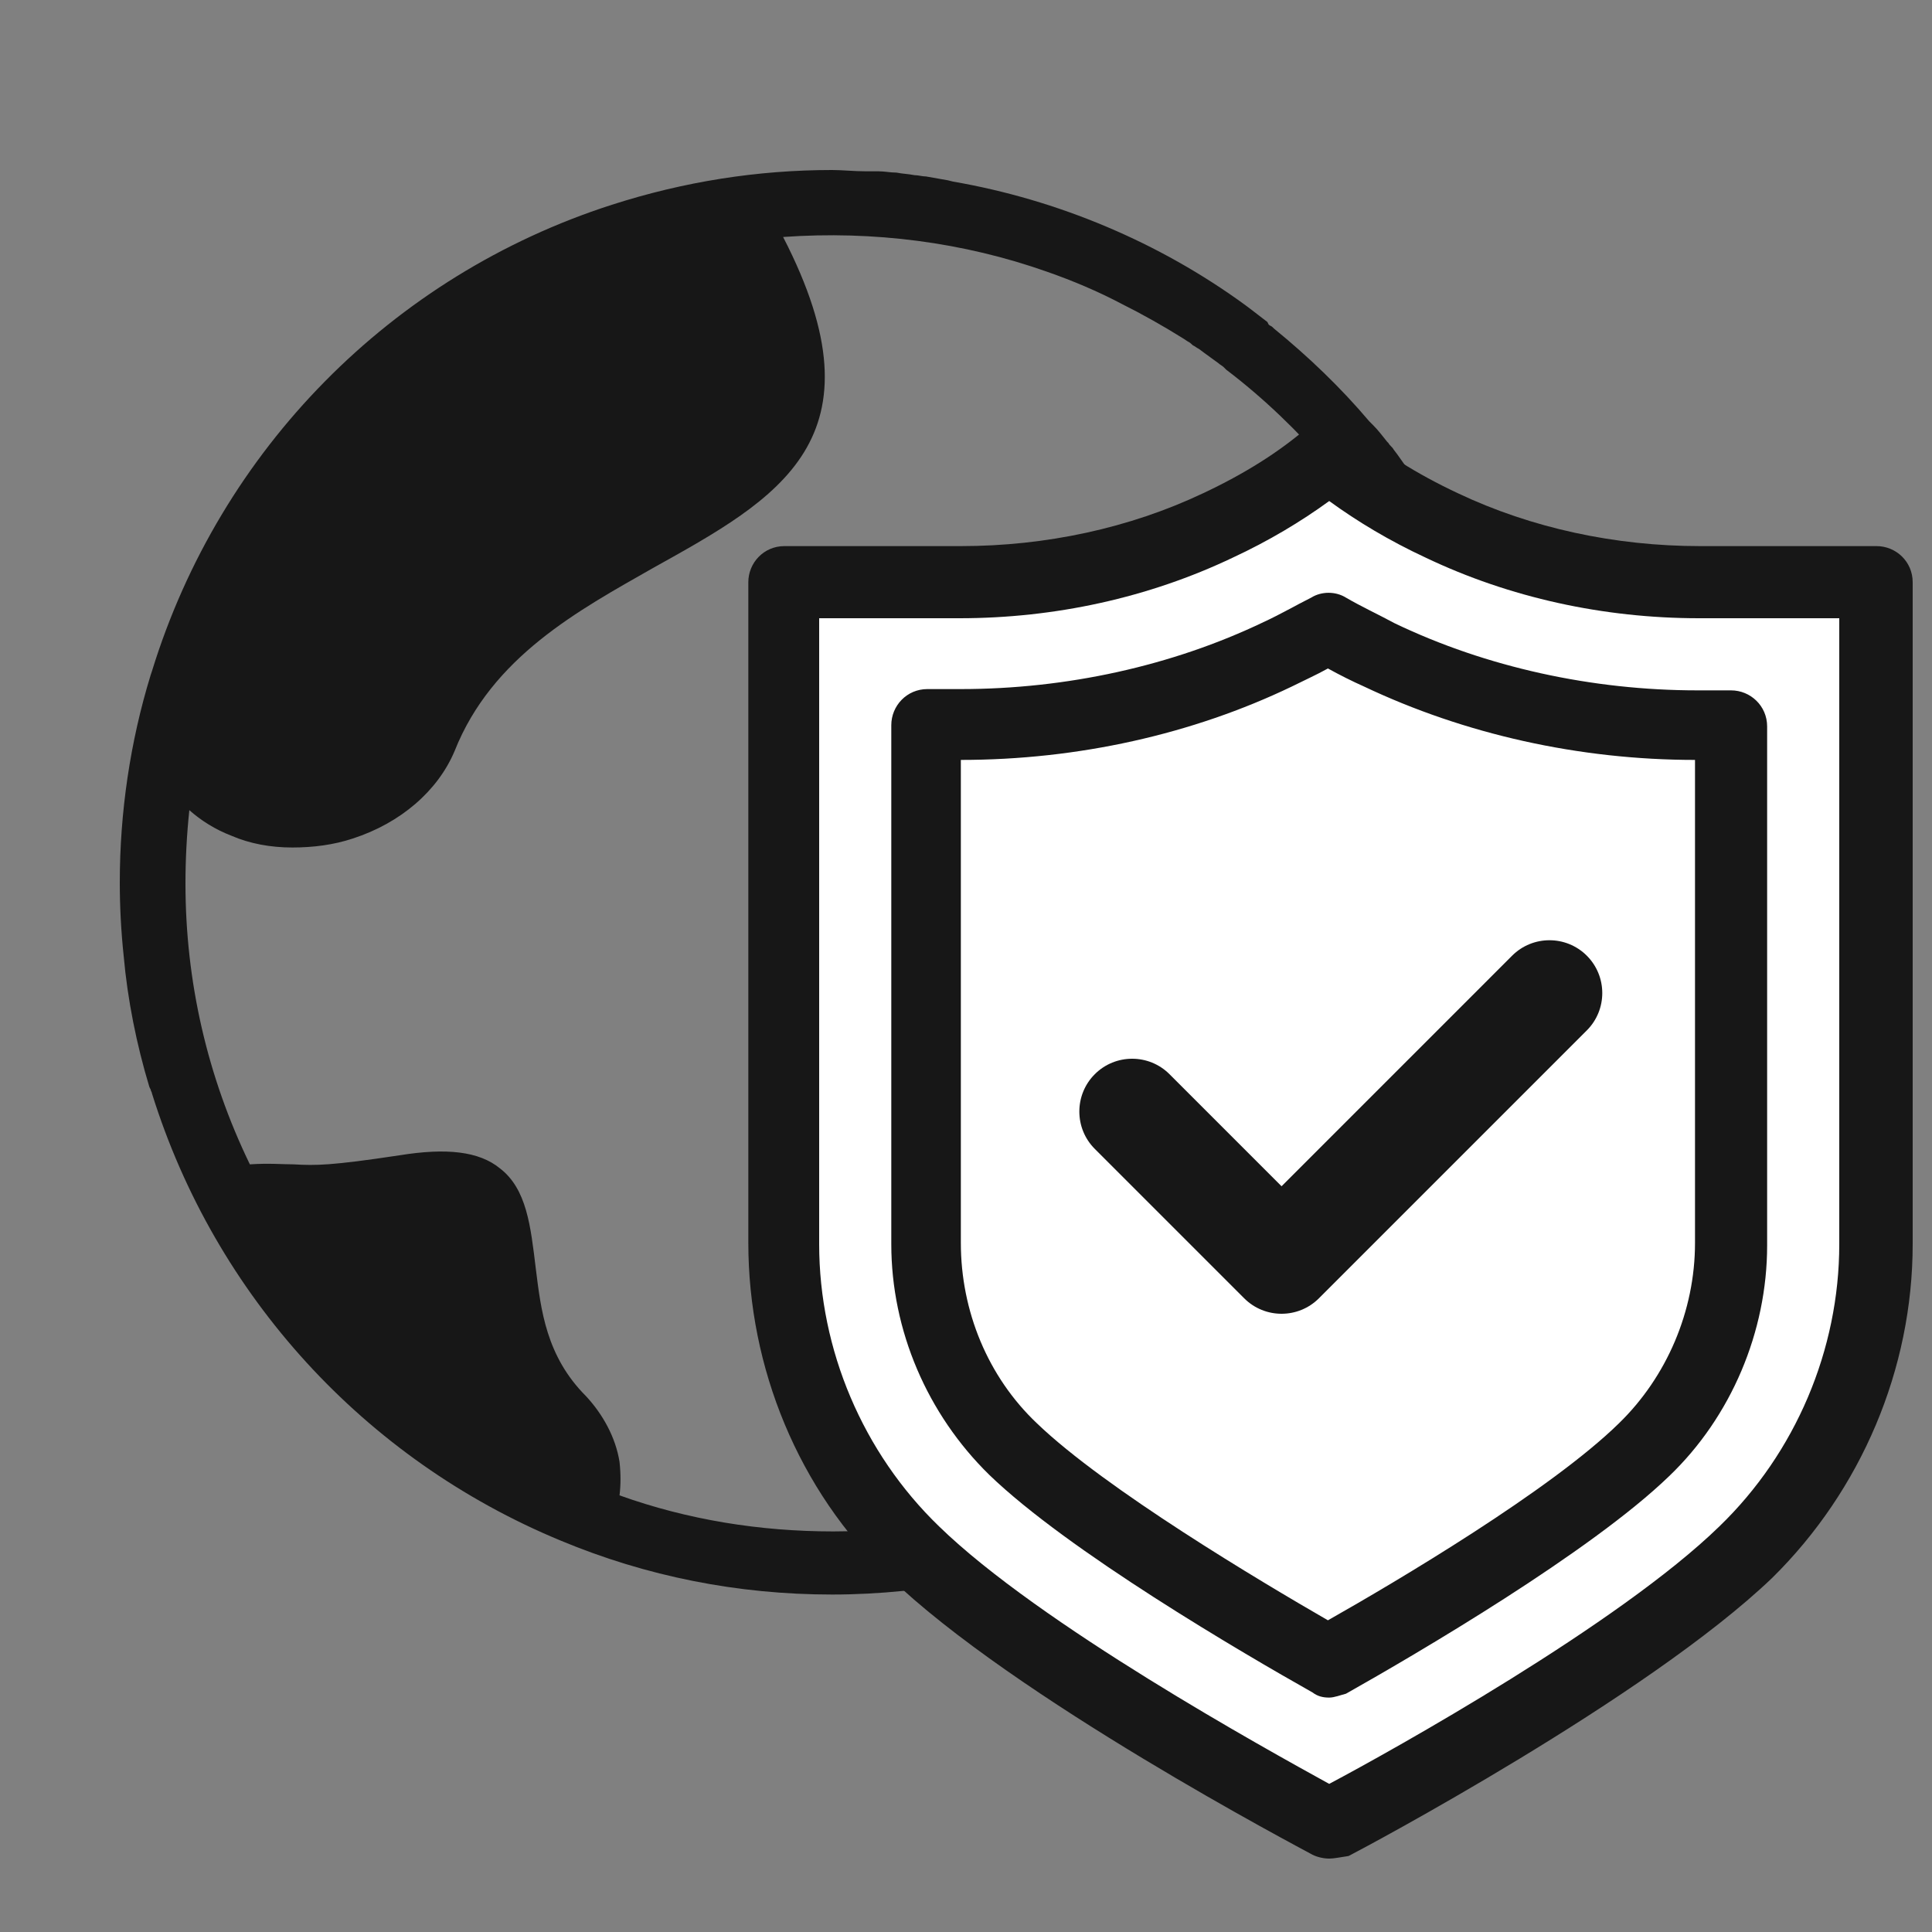
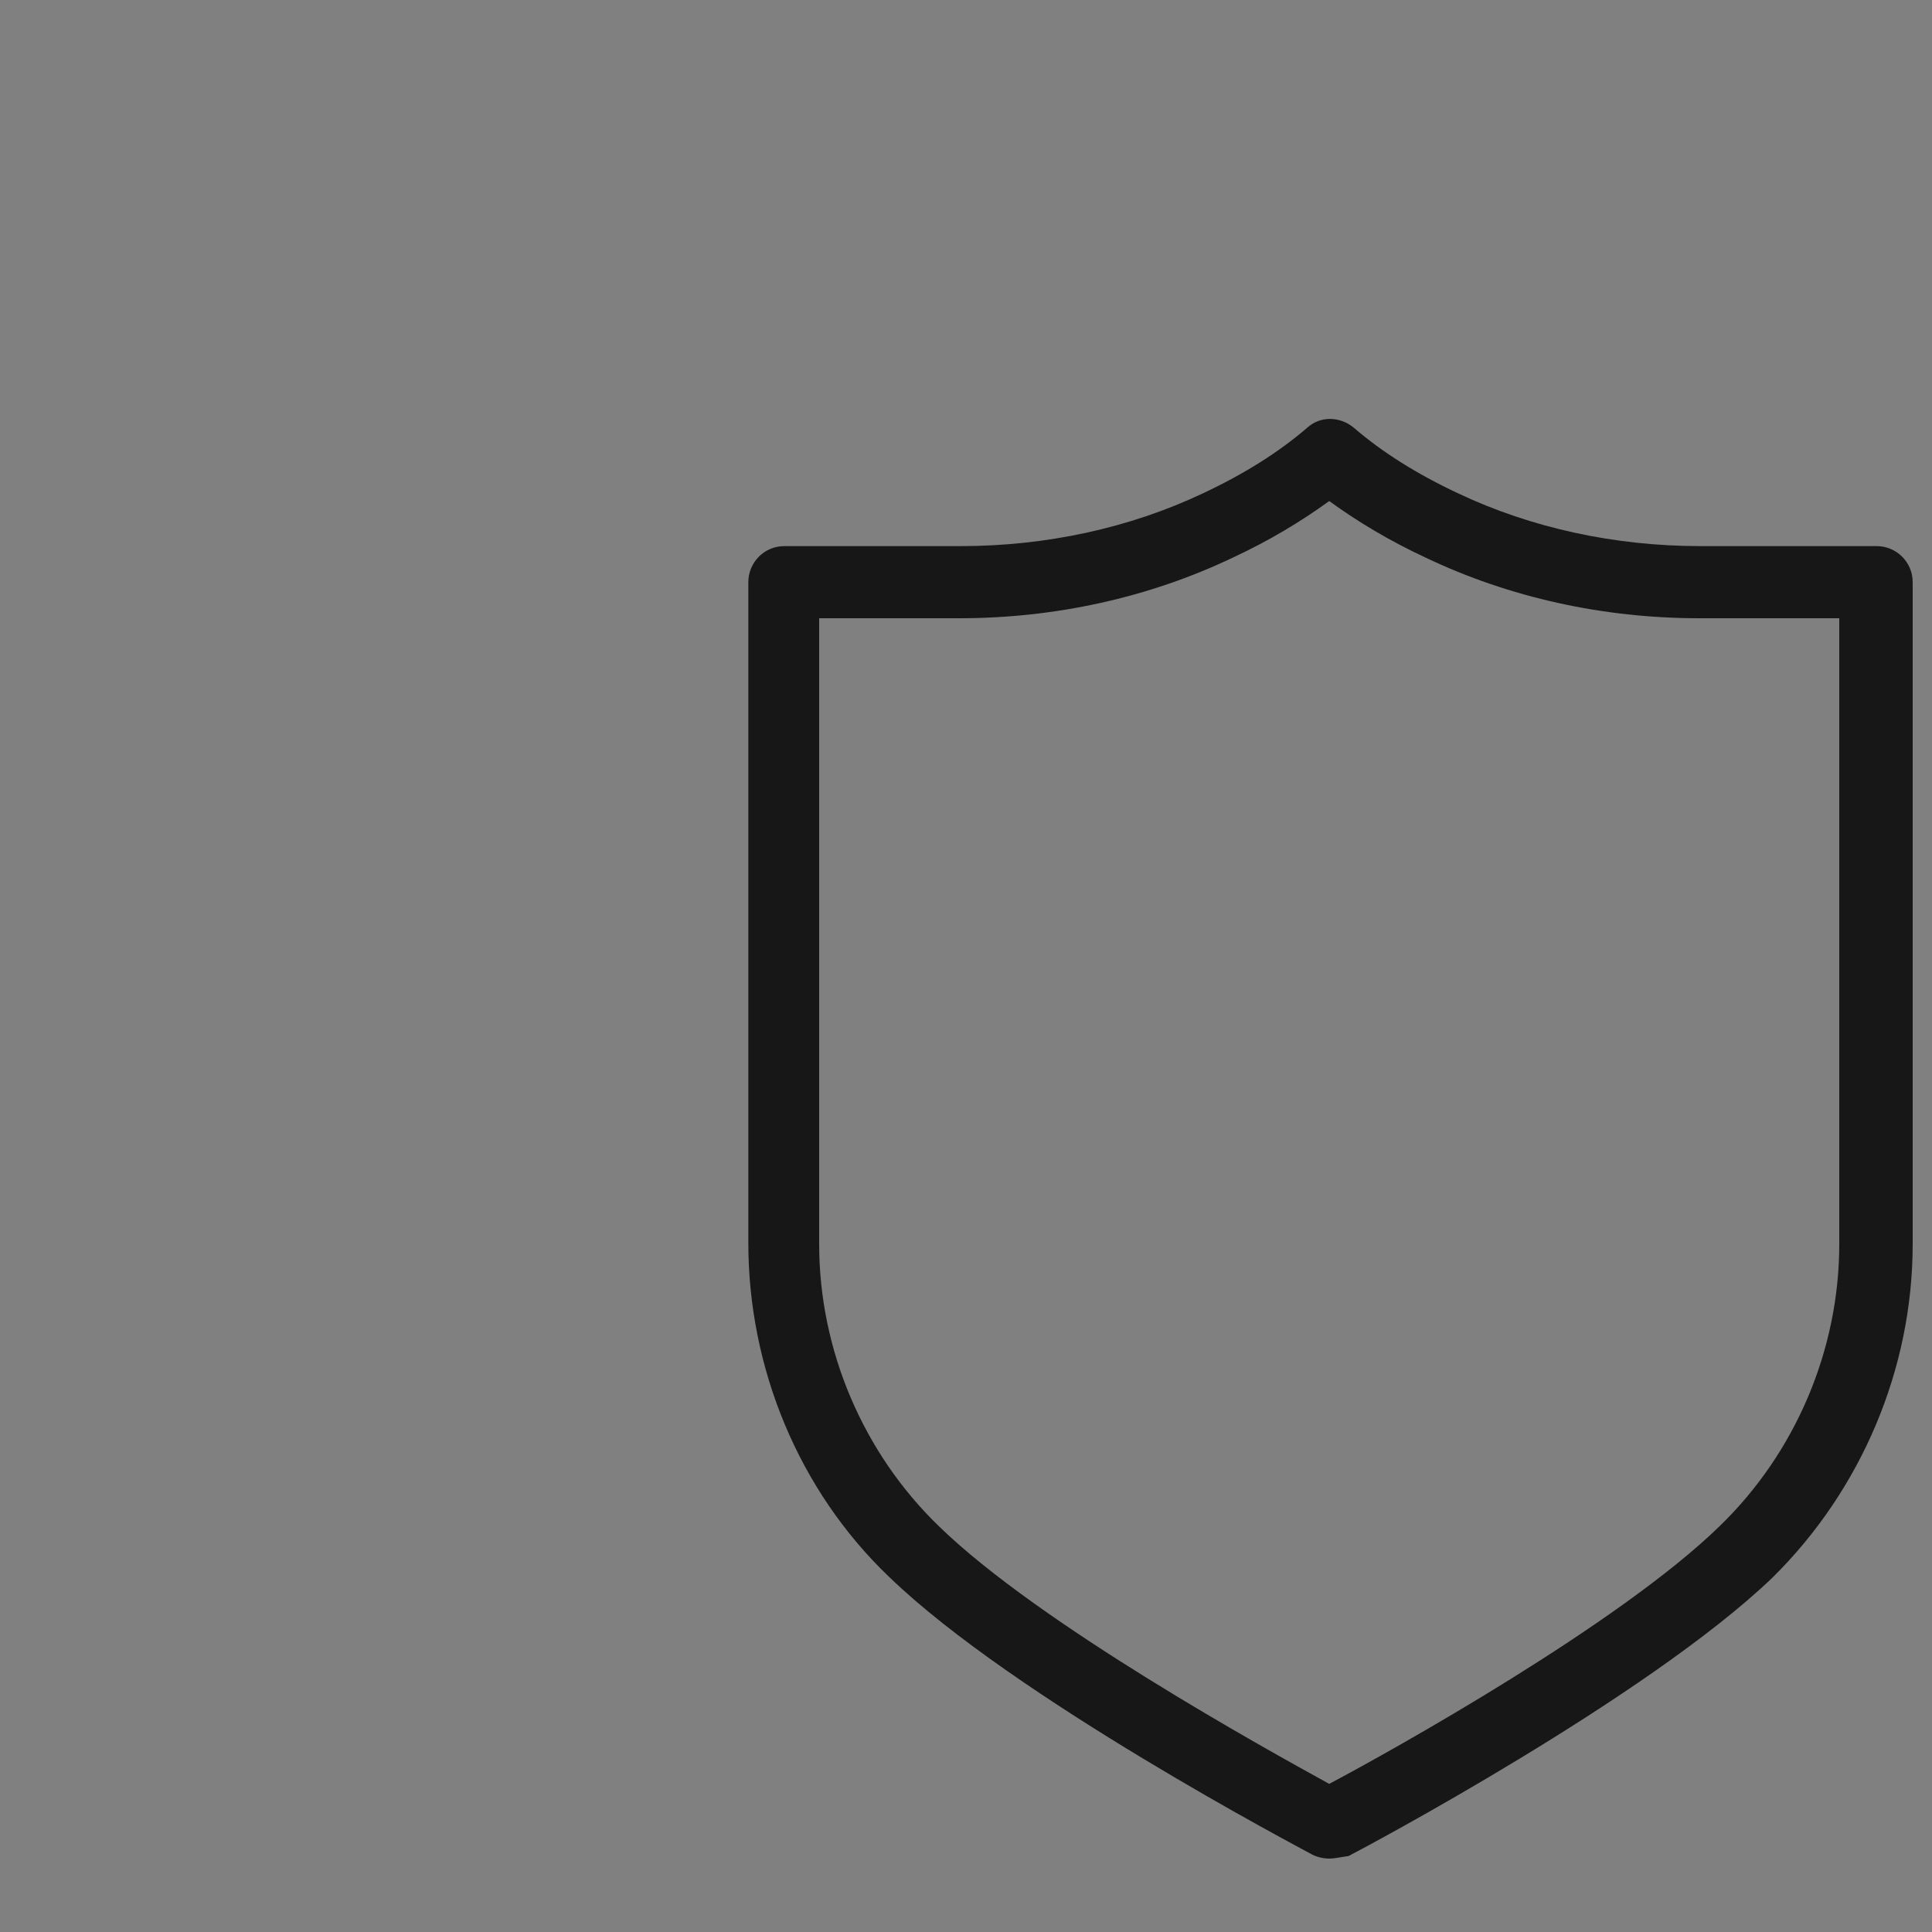
<svg xmlns="http://www.w3.org/2000/svg" version="1.1" id="Layer_1" x="0px" y="0px" viewBox="0 0 150 150" style="enable-background:new 0 0 150 150;" xml:space="preserve">
  <rect x="0" y="0" width="150" height="150" fill="#808080" stroke="none" />
  <style type="text/css">
	.st0{fill:#171717;}
	.st1{fill:#FFFFFF;}
</style>
  <g>
-     <path class="st0" d="M119.7,65.9c0-0.3,0-0.5-0.1-0.8l0-0.5c0-0.4-0.1-0.8-0.1-1.2c0-0.5-0.1-1-0.2-1.5l0-0.1   c0-0.3-0.1-0.6-0.1-0.8c-0.1-0.6-0.2-1.2-0.3-1.8c0-0.2-0.1-0.4-0.1-0.6c-0.1-0.7-0.3-1.3-0.4-2l-0.1-0.2   c-1.2-5.5-3.3-10.7-6.2-15.6l0-0.1c-0.4-0.6-0.7-1.2-1.1-1.8l-0.2-0.4c-0.4-0.6-0.7-1.1-1.1-1.6l-0.4-0.5c-0.4-0.5-0.7-1-1.1-1.5   c-0.1-0.2-0.3-0.3-0.4-0.5l-0.1-0.1c-0.4-0.5-0.7-0.9-1.1-1.3l-0.2-0.2l-0.1-0.1c-2.2-2.6-4.7-5-7.4-7.2l-0.1-0.1   c-0.1-0.1-0.2-0.1-0.3-0.2L98.4,25c-0.4-0.3-0.9-0.7-1.3-1l-0.4-0.3C90,18.8,82.1,15.5,74,14.1L73.6,14c-0.6-0.1-1.1-0.2-1.7-0.3   c-0.3,0-0.6-0.1-0.9-0.1c-0.5-0.1-0.9-0.1-1.4-0.2c-0.5,0-0.9-0.1-1.4-0.1l-0.3,0c-0.2,0-0.5,0-0.7,0c-0.9,0-1.8-0.1-2.6-0.1   c-5.8,0-11.5,0.9-17.1,2.7c-17.1,5.5-30.4,19-35.7,36.2l-0.1,0.3c-1.6,5.2-2.4,10.7-2.4,16.1c0,1.9,0.1,3.8,0.3,5.7   c0.3,3.4,1,6.9,2,10.2l0.1,0.2c0,0.1,0.1,0.2,0.1,0.3c4.9,15.7,16.5,28.4,31.7,34.7c6.7,2.8,13.8,4.2,21.1,4.2   c3.7,0,7.5-0.4,11.1-1.1c1.3-0.3,2.7-0.6,4.2-1.1l0.4-0.1c0.2-0.1,0.5-0.1,0.7-0.2c21.2-6.6,36.3-25.1,38.6-47.2   c0.2-1.9,0.3-3.8,0.3-5.7C119.7,67.7,119.7,66.9,119.7,65.9z M76.1,67.8c1.6,2.3,2.3,4.7,2.2,7.2c-0.2,2.7-1.4,5.5-3.5,8.5   c-6.3,8.8-1.4,14.8,5,22.1l0,0l0.5,0.6c2,2.3,4.2,4.8,6.2,7.7c-0.6,0.3-1.2,0.6-1.7,0.8l-0.1,0.1c-6.3,2.7-13.1,4.1-20,4.1   c-5.7,0-11.3-0.9-16.6-2.8c0.1-0.8,0.1-1.7,0-2.6c-0.3-1.9-1.3-3.7-2.6-5.1c-3.1-3.1-3.5-6.7-3.9-9.9c-0.4-3.3-0.7-6.2-2.8-7.8   c-1.6-1.3-4.1-1.6-7.8-1c-5.3,0.8-6.5,0.8-8.2,0.7c-0.9,0-1.9-0.1-3.4,0c-3.3-6.8-5-14.2-5-21.8c0-1.9,0.1-3.8,0.3-5.7   c0.9,0.8,2,1.5,3.3,2c1.4,0.6,3,0.9,4.7,0.9c1.6,0,3.2-0.2,4.7-0.7c3.7-1.2,6.6-3.7,7.9-6.8c2.9-7.3,9.6-10.9,15.4-14.2   c9.7-5.4,18.2-10,10.1-25.7c7-0.5,14,0.4,20.5,2.7c2,0.7,3.9,1.5,5.8,2.5c1.6,0.8,3.2,1.7,4.8,2.7l0.3,0.2c0.2,0.1,0.3,0.2,0.4,0.3   c0.2,0.1,0.3,0.2,0.5,0.3l0.4,0.3c0.4,0.3,0.7,0.5,1.1,0.8c0.1,0.1,0.3,0.2,0.4,0.3l0.2,0.2c2.9,2.2,5.6,4.8,8,7.6   c0.7,0.9,1.5,1.8,2.1,2.7c0.1,0.1,0.2,0.2,0.3,0.4l0.1,0.2c1.5,2.1,2.8,4.3,4,6.6c0.5,1,1,2,1.4,3c-0.3,0.1-0.9,0.2-1.8,0.3   c-2.7,0.3-6.7,0.2-10.8,0C89.6,49,79.8,48.6,75,52C70.5,55.2,70.8,60.5,76.1,67.8z" />
    <g id="_x39_">
      <g>
-         <path class="st1" d="M131.8,45.2c-6.9,0-13.7-1.4-20-4.4c-3-1.4-6-3.2-8.7-5.4c-2.6,2.2-5.7,4-8.7,5.4c-6.2,3-13.1,4.4-20,4.4     H60.8v51.3c0,9,3.6,17.6,10.1,23.9c9.5,9.2,32.2,21.1,32.2,21.1s22.7-11.9,32.2-21.1c6.5-6.3,10.1-14.9,10.1-23.9V45.2H131.8z" />
        <path class="st0" d="M103.2,144.3c-0.4,0-0.9-0.1-1.3-0.3c-0.9-0.5-23.2-12.2-32.9-21.6c-7-6.7-10.9-16.2-10.9-25.9V45.2     c0-1.5,1.2-2.8,2.8-2.8h13.7c6.6,0,13.1-1.4,18.8-4.1c3.2-1.5,5.9-3.2,8.1-5.1c1-0.9,2.5-0.9,3.6,0c2.2,1.9,4.9,3.6,8.1,5.1     c5.7,2.7,12.2,4.1,18.8,4.1h13.7c1.5,0,2.8,1.2,2.8,2.8v51.4c0,9.7-4,19.1-10.9,25.9c-9.7,9.3-31.9,21.1-32.9,21.6     C104,144.2,103.6,144.3,103.2,144.3z M63.6,48v48.6c0,8.2,3.4,16.2,9.3,21.9c7.8,7.6,25.4,17.3,30.3,20     c4.9-2.6,22.5-12.4,30.3-20c5.9-5.7,9.3-13.7,9.3-21.9V48h-10.9c-7.4,0-14.7-1.6-21.2-4.7c-2.8-1.3-5.3-2.8-7.5-4.4     c-2.2,1.6-4.7,3.1-7.5,4.4C89.2,46.4,81.9,48,74.5,48H63.6z" />
      </g>
      <g>
-         <path class="st1" d="M134.4,96.6c0,6-2.5,11.8-6.7,16c-6,5.8-19.5,13.6-24.5,16.4c-5-2.8-18.6-10.7-24.5-16.4     c-4.3-4.1-6.7-10-6.7-16V56.3h2.6c8.7,0,17.2-1.9,24.7-5.5c1.4-0.6,2.7-1.3,3.9-2c1.3,0.7,2.6,1.4,4,2.1c7.5,3.6,16,5.5,24.7,5.5     h2.6V96.6z" />
-         <path class="st0" d="M103.2,131.8c-0.5,0-0.9-0.1-1.3-0.4c-5.5-3.1-19-11-25.1-16.9c-4.8-4.7-7.6-11.2-7.6-17.9V56.3     c0-1.5,1.2-2.8,2.8-2.8h2.6c8.2,0,16.4-1.8,23.5-5.2c1.3-0.6,2.5-1.3,3.7-1.9c0.8-0.5,1.9-0.5,2.7,0c1.2,0.7,2.5,1.3,3.8,2     c7.1,3.4,15.3,5.2,23.5,5.2h2.6c1.5,0,2.8,1.2,2.8,2.8v40.3c0,6.7-2.8,13.3-7.6,17.9c-6.1,5.9-19.6,13.8-25.1,16.9     C104.1,131.6,103.6,131.8,103.2,131.8z M74.6,59v37.5c0,5.3,2.1,10.4,5.9,14c5.3,5.1,17.4,12.3,22.6,15.3     c5.3-3,17.3-10.1,22.6-15.3c3.7-3.6,5.9-8.7,5.9-14V59c-9,0-17.9-2-25.7-5.7c-0.9-0.4-1.9-0.9-2.8-1.4c-0.9,0.5-1.8,0.9-2.8,1.4     C92.6,57,83.7,59,74.6,59z" />
-       </g>
+         </g>
      <g>
-         <path class="st0" d="M115.3,76.3l-4.2,4.2l-5.8,5.8l-5.8,5.8l-8.7-8.7c-1.6-1.6-4.2-1.6-5.8,0l0,0c-1.6,1.6-1.6,4.2,0,5.8     l8.7,8.7l2.9,2.9c1.6,1.6,4.2,1.6,5.8,0l2.9-2.9l5.8-5.8l5.8-5.8l5.8-5.8l0.5-0.5c1.6-1.6,1.6-4.2,0-5.8v0     c-1.6-1.6-4.2-1.6-5.8,0L115.3,76.3z" />
-       </g>
+         </g>
    </g>
  </g>
</svg>